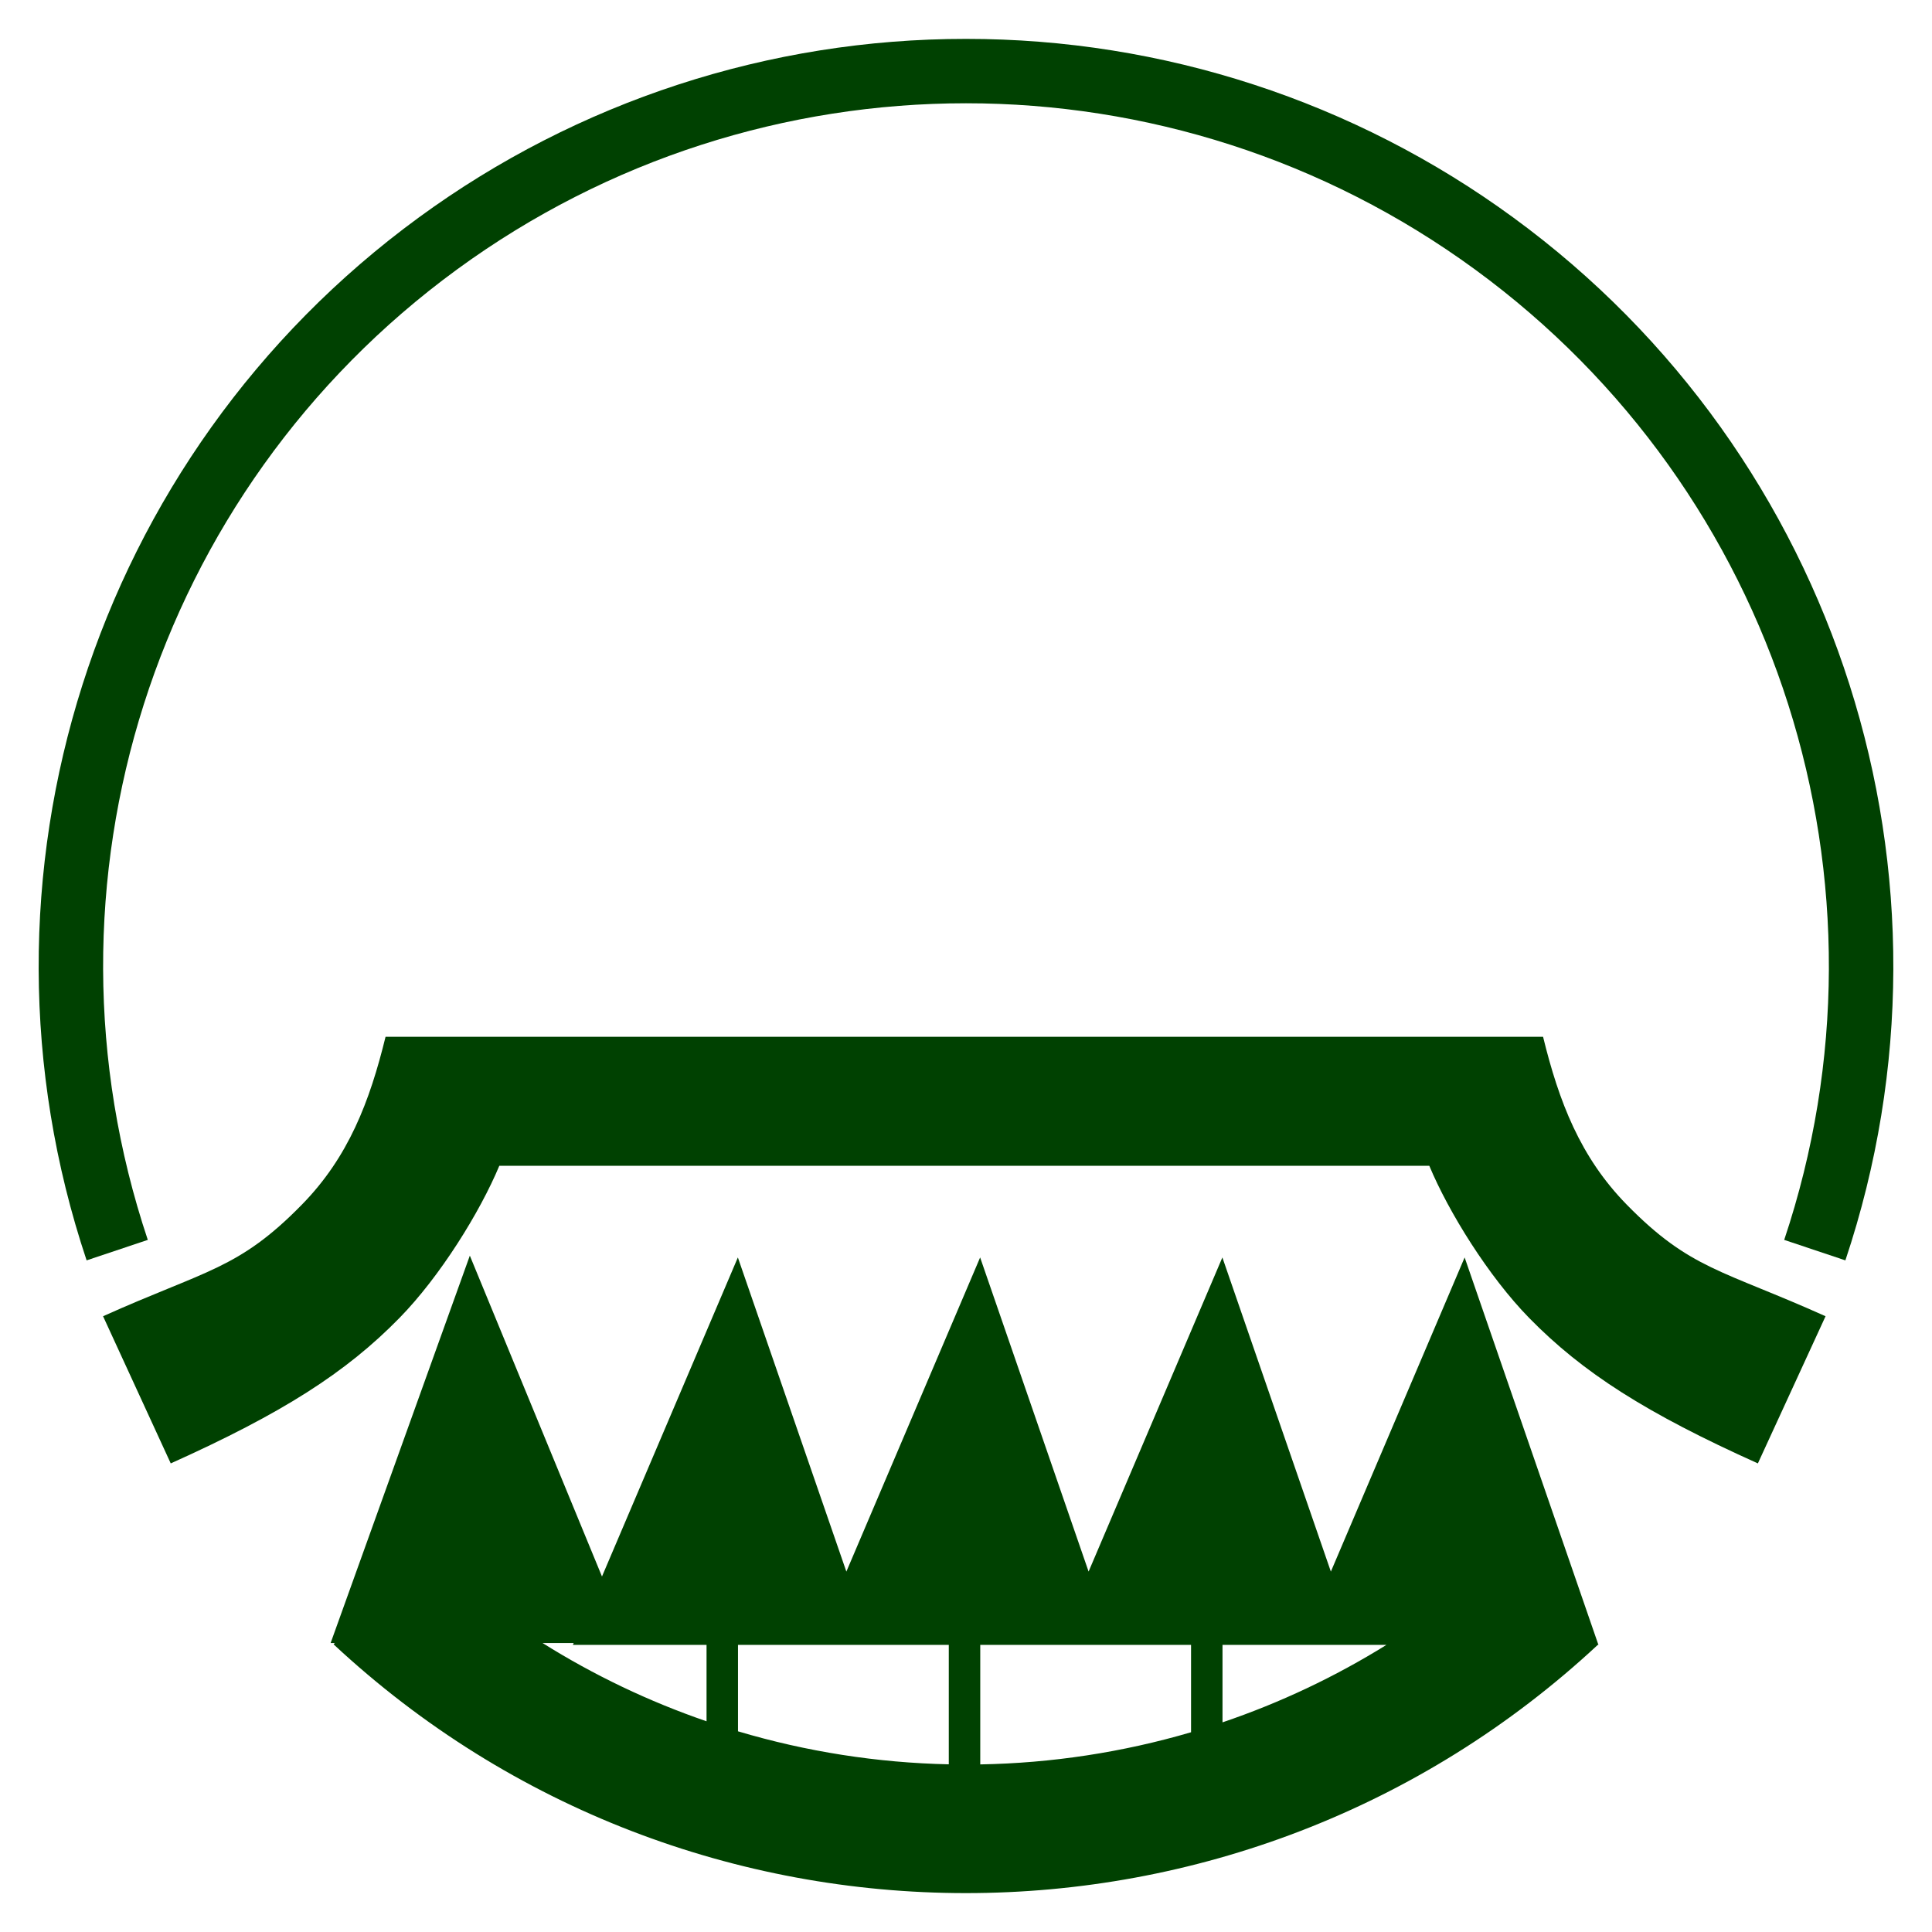
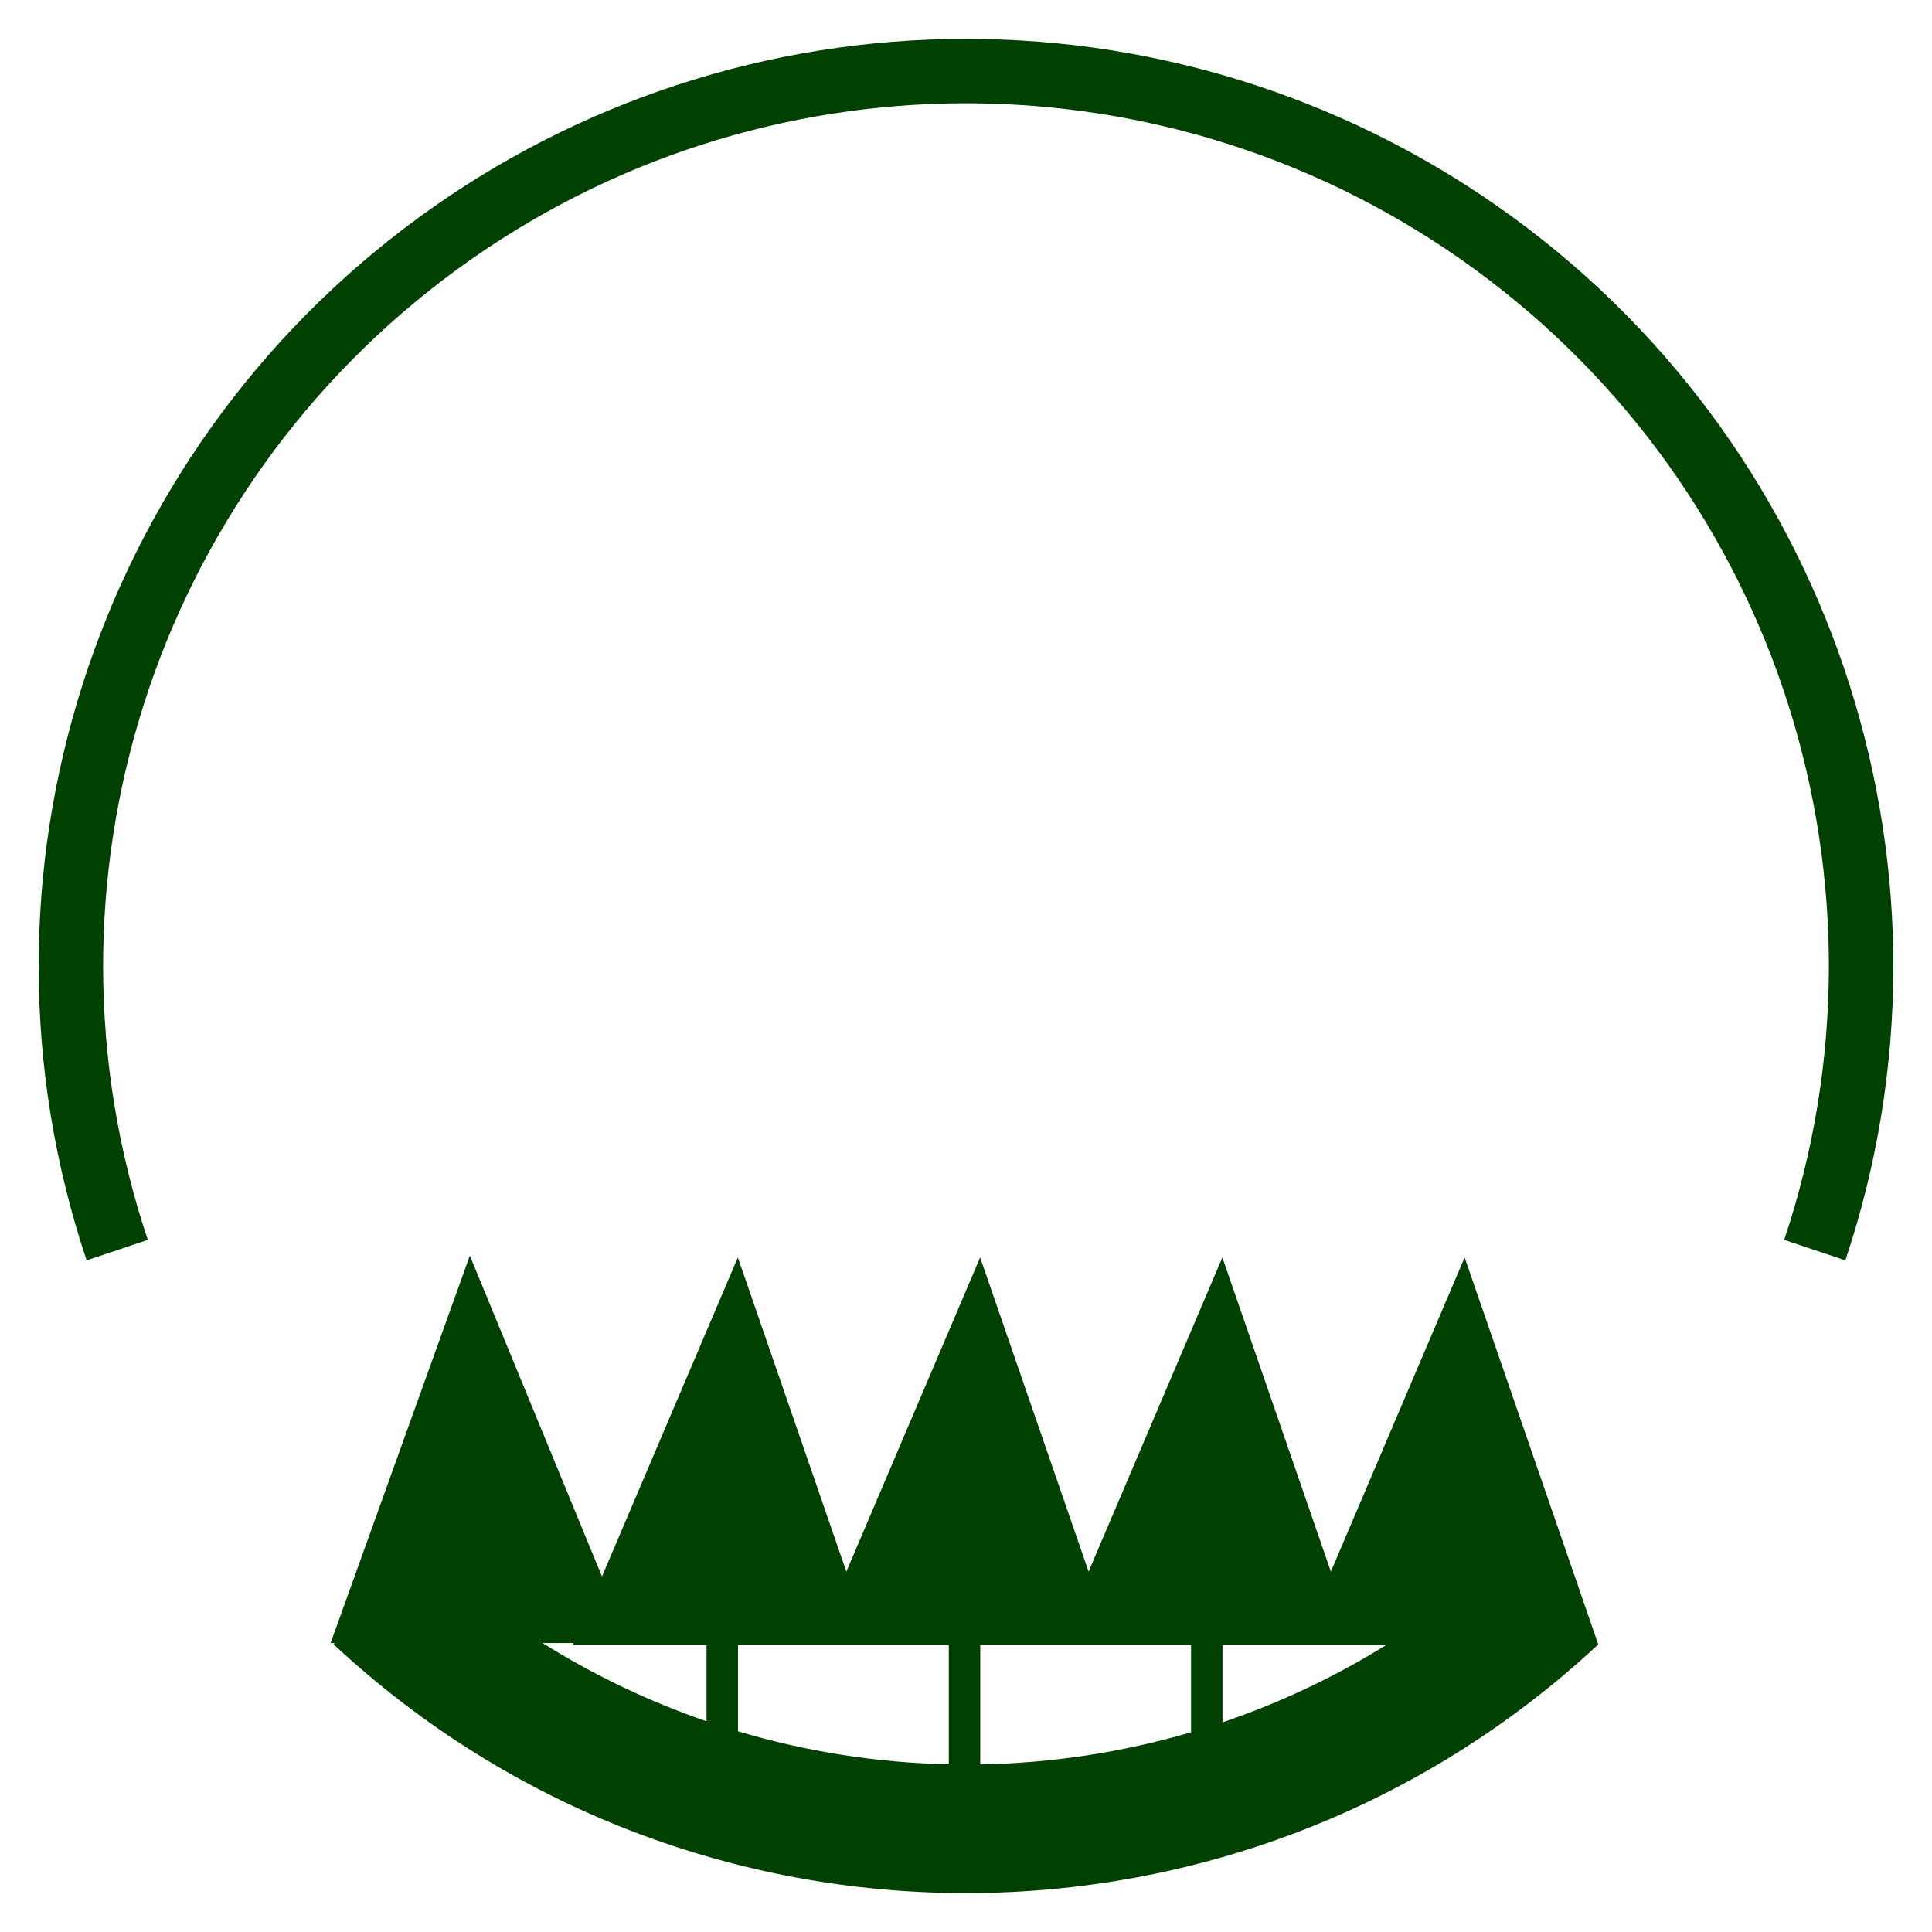
<svg xmlns="http://www.w3.org/2000/svg" viewBox="0 0 780 780">
  <g transform="matrix(1, 0, 0, 1, -453.75, -172.45)">
    <path d="M 643.438 679.38 L 587.229 835.786 L 588.917 835.786 L 588.432 836.307 C 731.974 970.161 955.182 970.224 1098.818 836.526 L 1099.068 836.526 L 1099.01 836.354 L 1099.068 836.302 L 1098.948 836.172 L 1045.063 680.115 L 991.057 806.948 L 947.255 680.115 L 893.245 806.938 L 849.458 680.115 L 795.448 806.948 L 751.646 680.115 L 696.786 808.927 L 643.432 679.38 L 643.438 679.38 Z M 672.802 835.786 L 685.354 835.786 L 685.042 836.526 L 739 836.526 L 739 867.38 C 715.797 859.418 693.586 848.817 672.802 835.786 L 672.802 835.786 Z M 751.698 836.526 L 836.802 836.526 L 836.802 884.755 C 807.965 884.141 779.342 879.658 751.698 871.427 L 751.698 836.531 L 751.698 836.526 Z M 849.51 836.526 L 934.609 836.526 L 934.609 871.807 C 906.949 879.92 878.326 884.285 849.505 884.786 L 849.505 836.526 L 849.51 836.526 Z M 947.307 836.526 L 1013.51 836.526 C 992.71 849.448 970.498 859.944 947.307 867.807 L 947.307 836.526 Z" color="#000" style="fill: rgb(0, 65, 1);" />
    <path d="M 843.75 188.151 C 764.314 188.109 686.928 213.368 622.813 260.266 C 491.271 356.422 437.016 526.776 488.719 681.297 L 513.417 673.026 C 465.281 529.156 515.708 370.818 638.182 281.292 C 760.656 191.76 926.844 191.76 1049.318 281.292 C 1171.792 370.823 1222.219 529.156 1174.083 673.026 L 1198.781 681.297 C 1250.484 526.776 1196.229 356.422 1064.688 260.266 C 1000.572 213.368 923.187 188.109 843.75 188.151 Z" color="#000" style="fill: rgb(0, 65, 1);" />
-     <path d="M 609.406 591.036 C 602.995 617.229 594.427 639.599 575.661 658.76 C 549.995 684.979 537.016 685.115 495.359 703.849 L 522.682 763.266 C 567.734 743.005 593.375 726.656 615.01 704.557 C 631.406 687.818 647.526 661.823 655.333 643.12 L 1030.802 643.12 C 1038.609 661.823 1054.734 687.818 1071.125 704.557 C 1092.76 726.656 1118.401 743.01 1163.453 763.266 L 1190.776 703.849 C 1149.12 685.12 1136.141 684.979 1110.474 658.76 C 1091.714 639.599 1083.146 617.229 1076.729 591.036 L 609.406 591.036 Z" color="#000" style="fill: rgb(0, 65, 1);" />
  </g>
</svg>